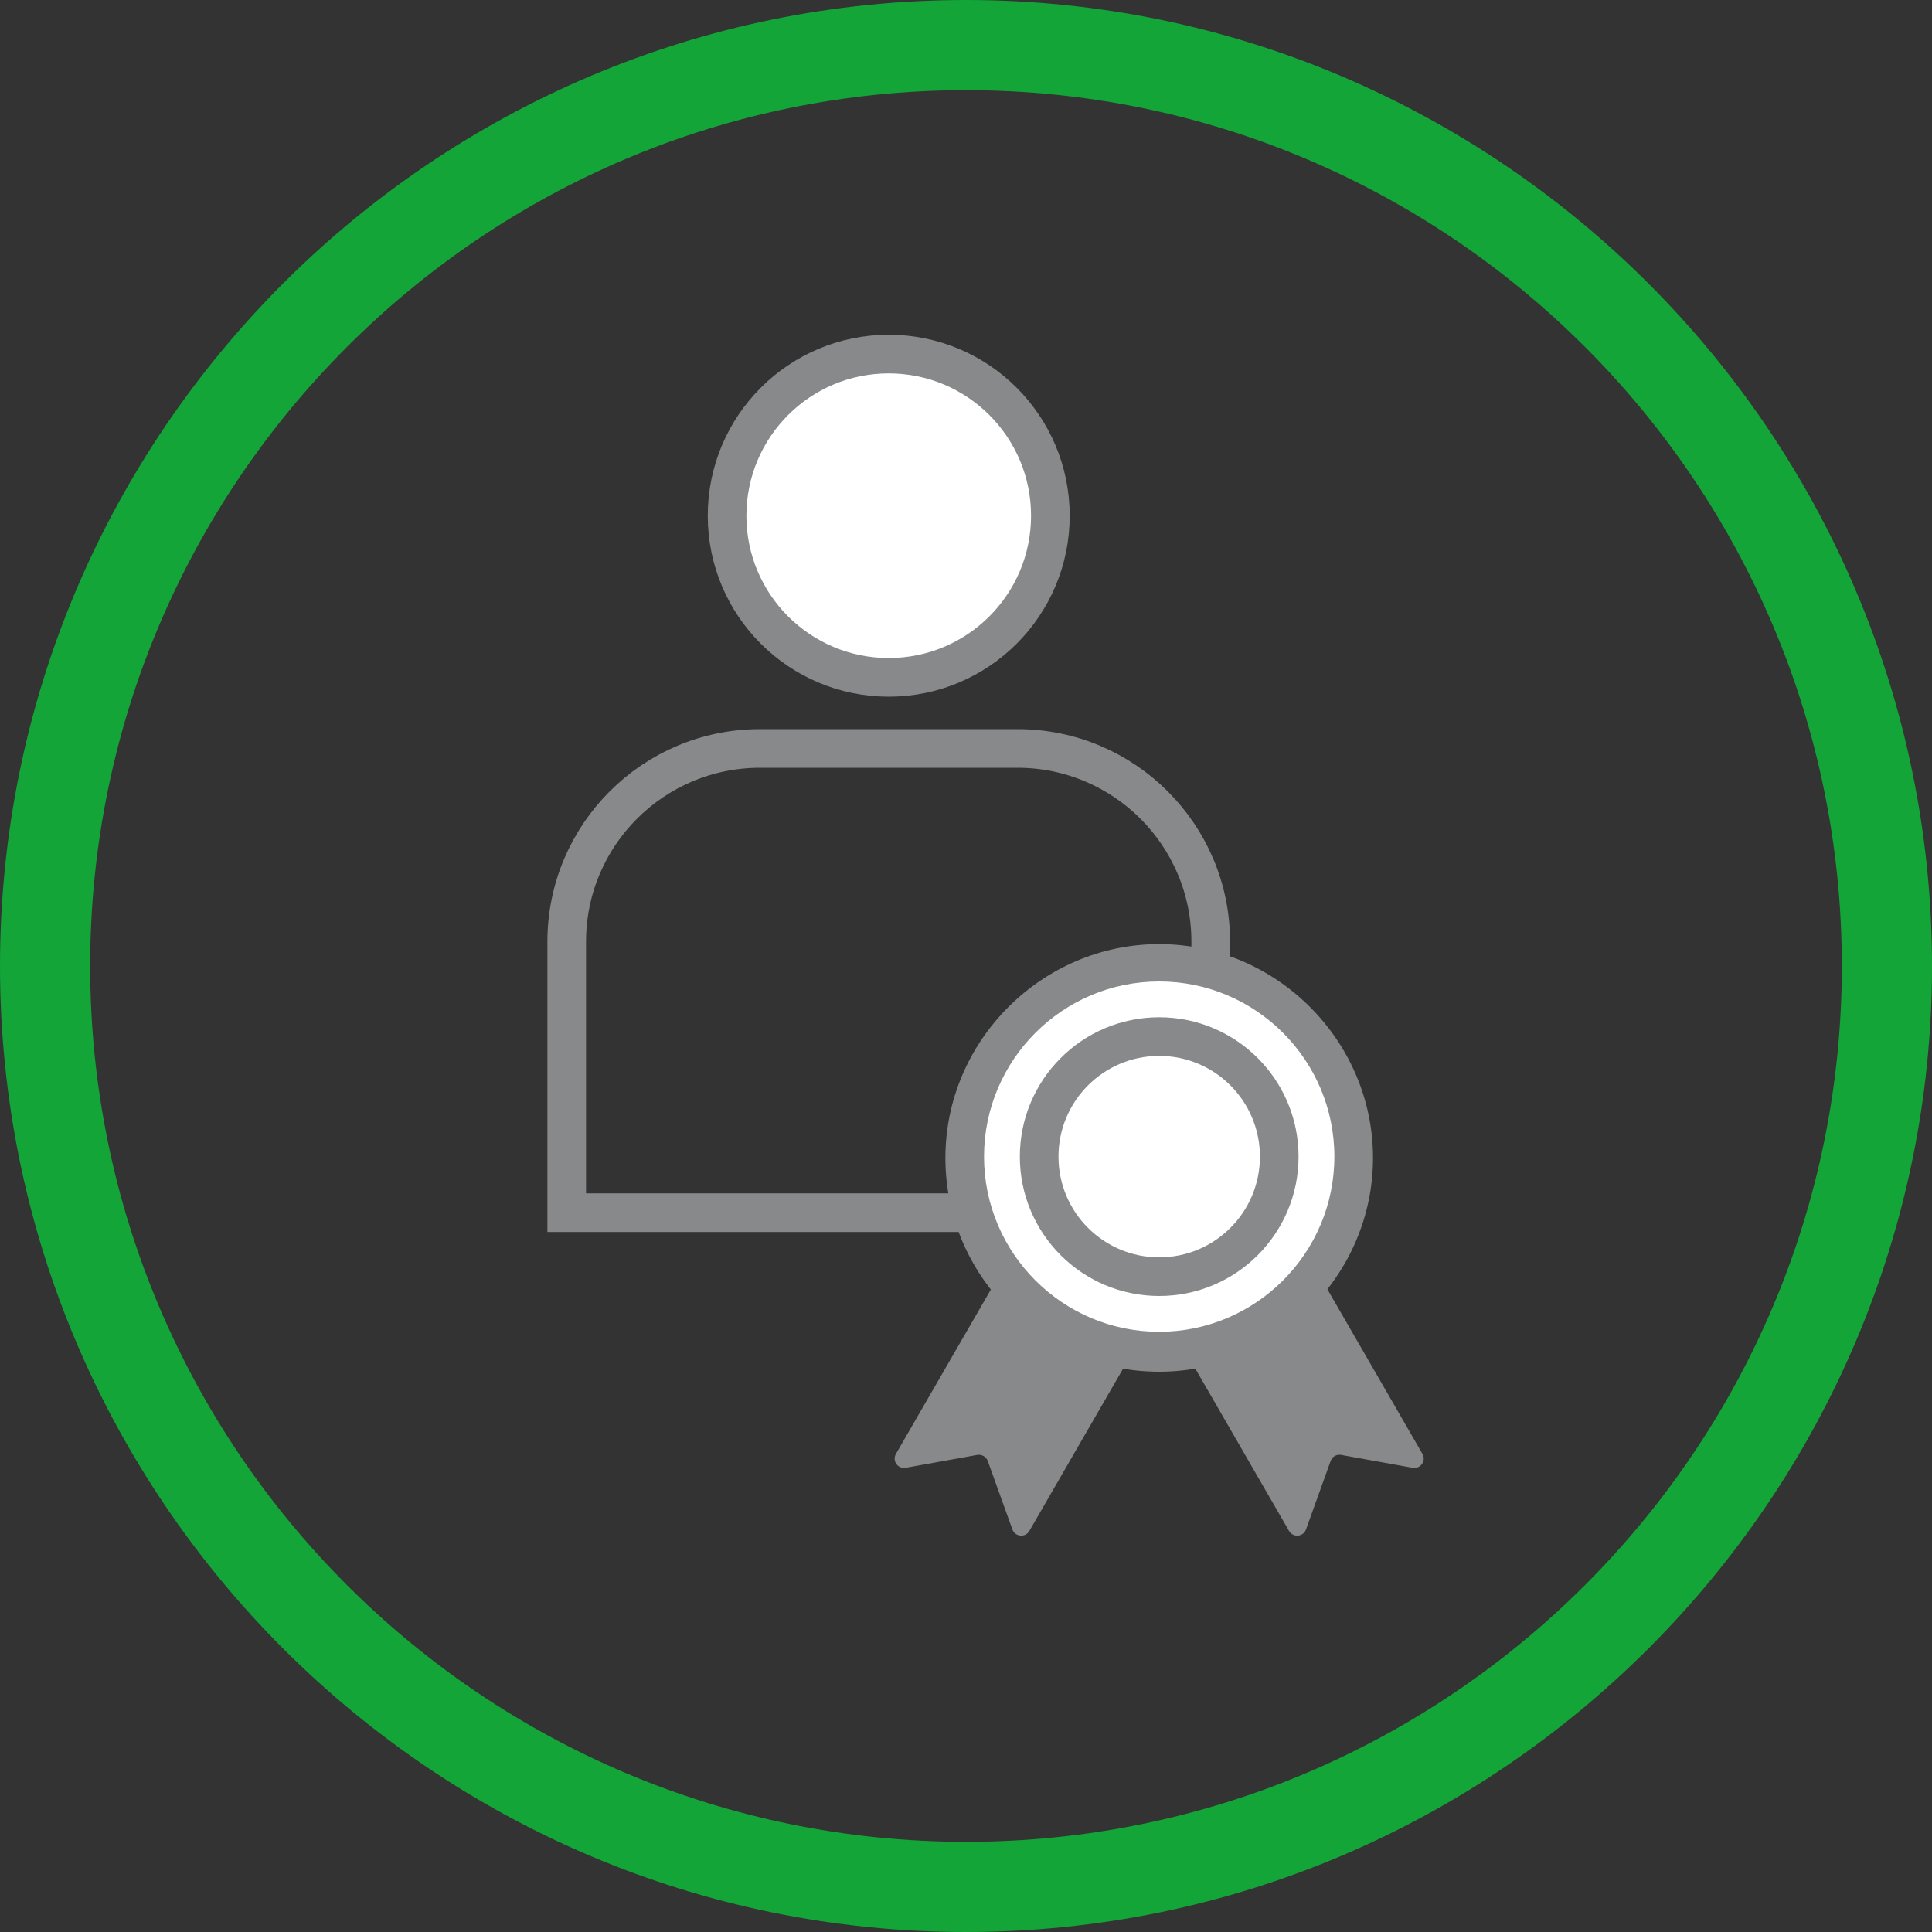
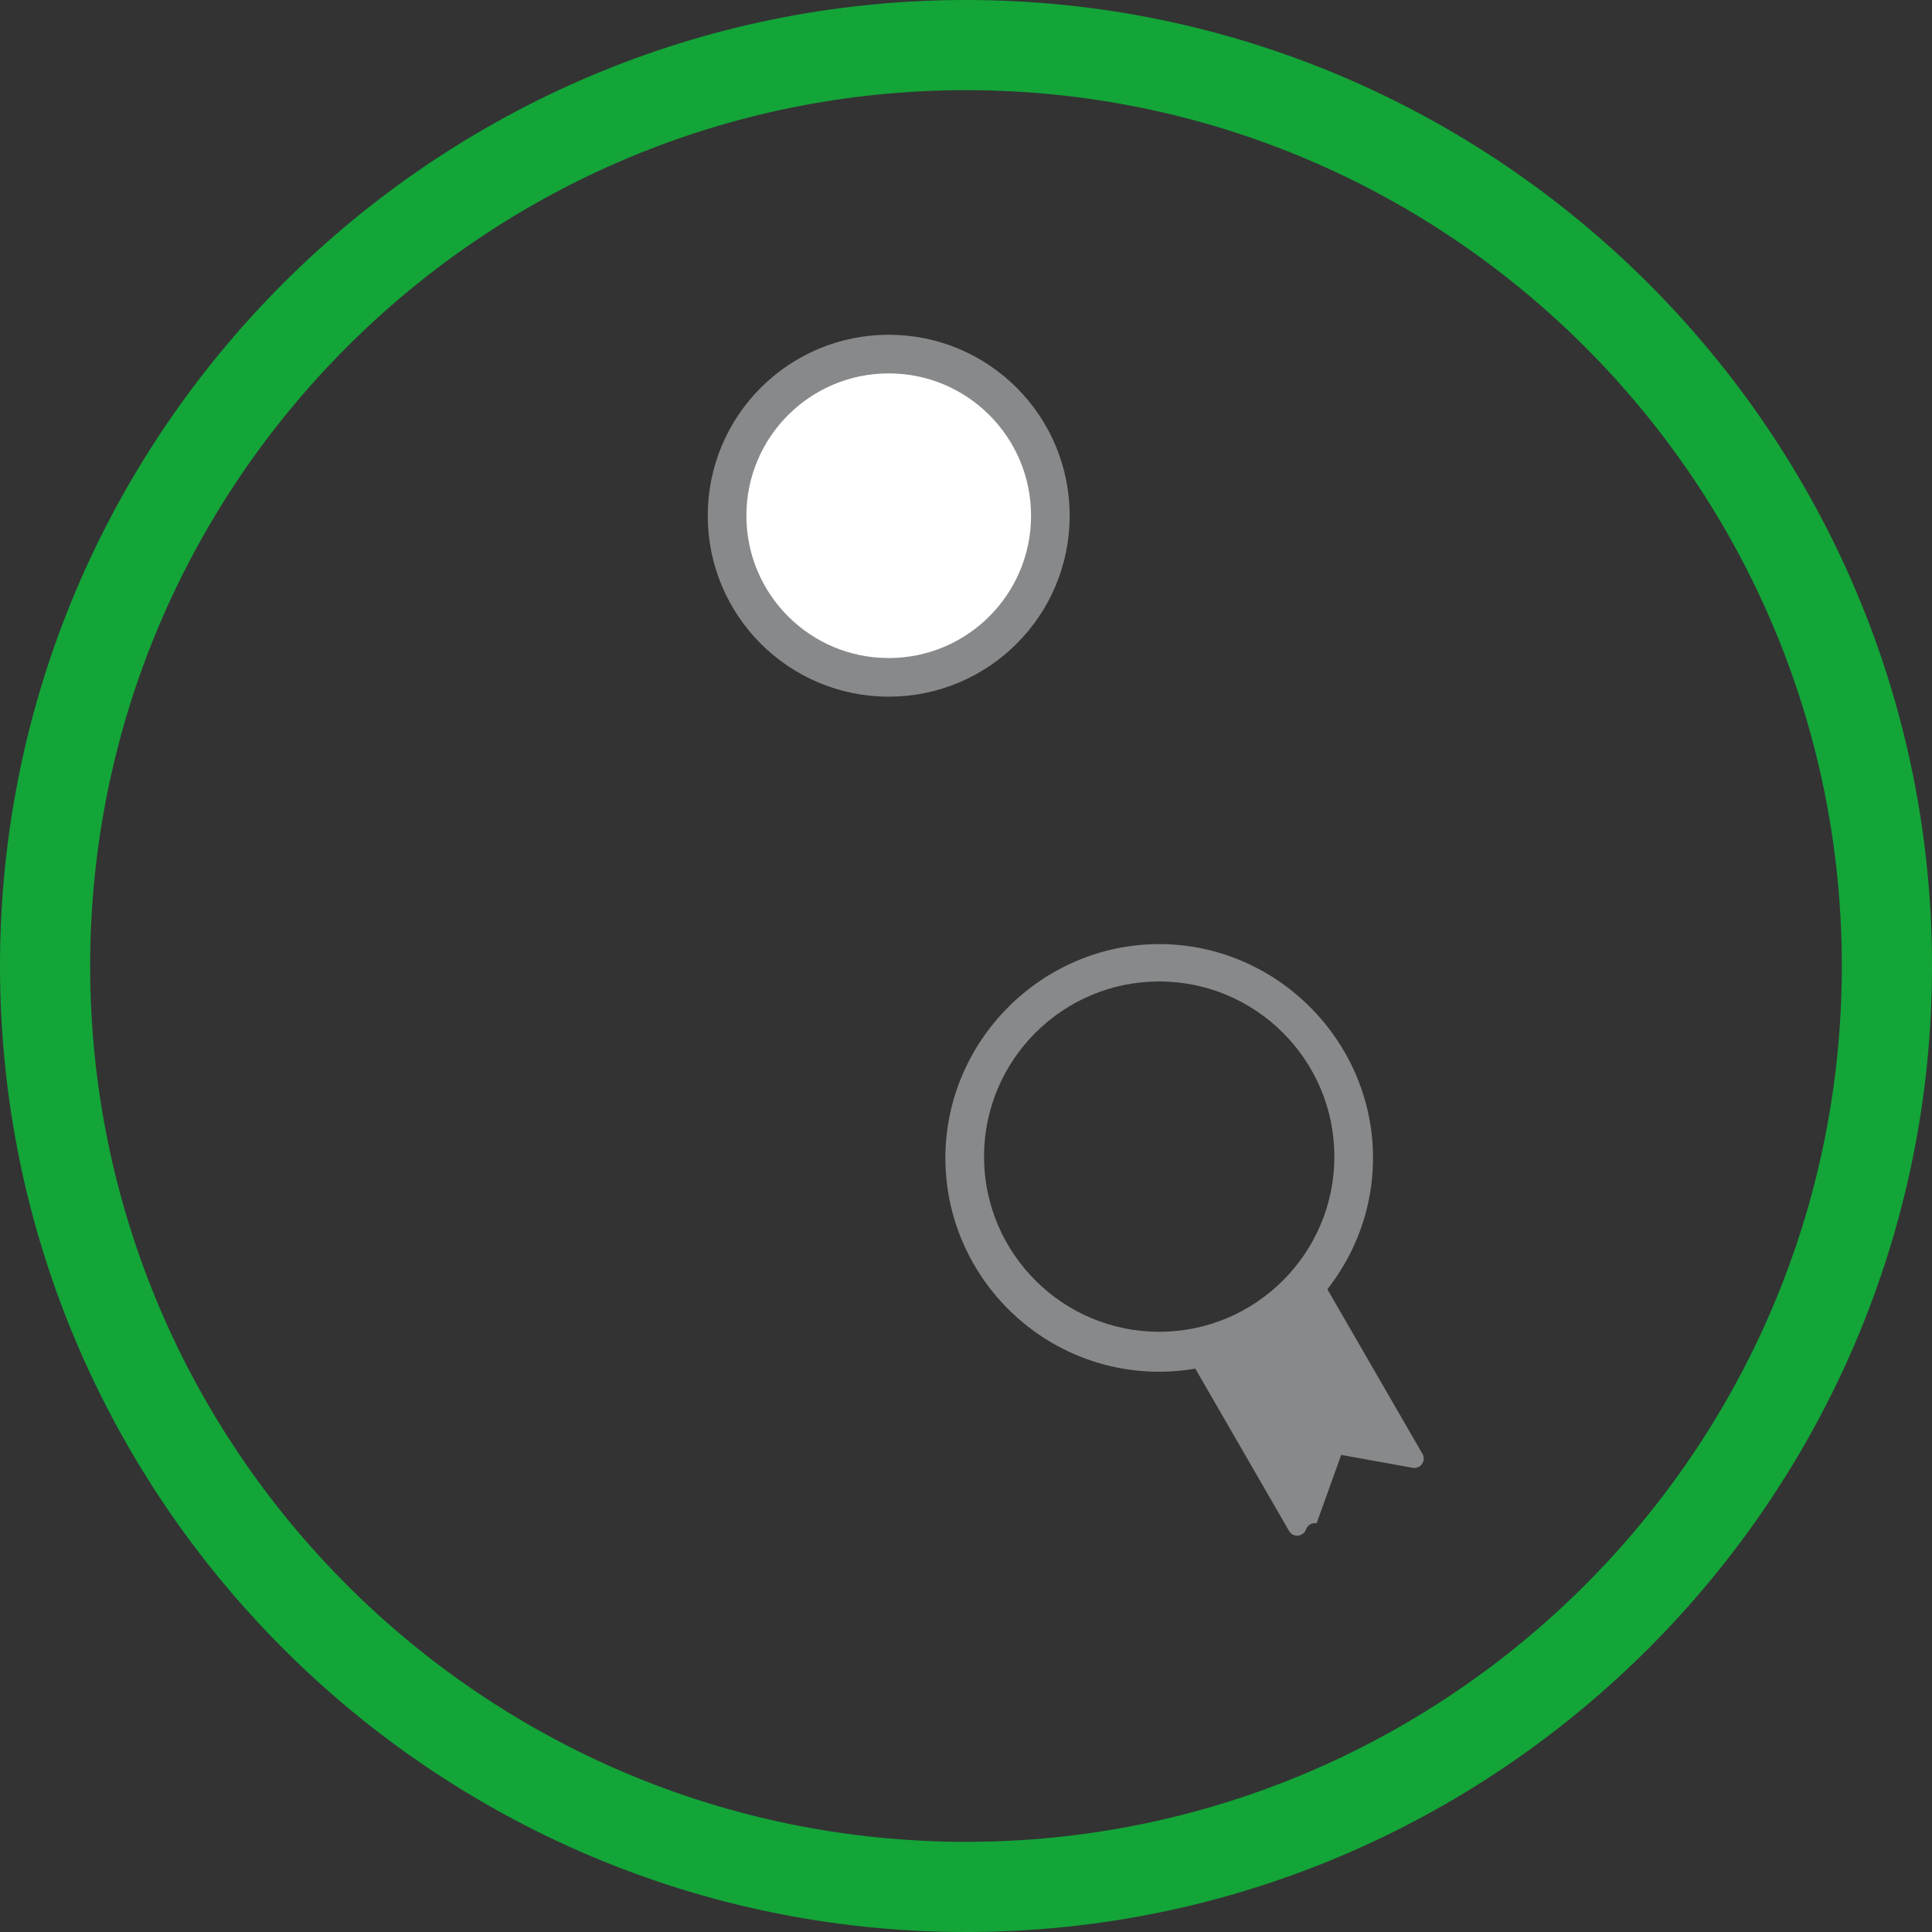
<svg xmlns="http://www.w3.org/2000/svg" id="_3_bonus_Kopie_Kopie" data-name="3% bonus Kopie Kopie" viewBox="0 0 150 150">
  <rect x="0" y="0" width="150" height="150" fill="#333333" stroke="none" />
  <defs>
    <style>
      .cls-1 {
        fill: #88898a;
      }

      .cls-2 {
        fill: #13a538;
      }

      .cls-3, .cls-4 {
        fill: #fff;
      }

      .cls-4, .cls-5 {
        stroke: #88898a;
        stroke-miterlimit: 10;
        stroke-width: 3px;
      }

      .cls-5 {
        fill: none;
      }
    </style>
  </defs>
  <path class="cls-2" d="M75,150C33.7,150,0,116.4,0,75S33.7,0,75,0s75,33.7,75,75-33.7,75-75,75ZM75,7C37.5,7,7,37.5,7,75s30.5,68,68,68,68-30.5,68-68S112.5,7,75,7Z" />
  <g>
-     <path class="cls-5" d="M59,58.11h20c8.28,0,15,6.72,15,15v21.04h-50v-21.04c0-8.28,6.72-15,15-15Z" />
    <circle class="cls-4" cx="69" cy="40.04" r="12.55" />
  </g>
  <g>
    <g>
      <g>
-         <path class="cls-3" d="M90,105c8.3,0,15.1-6.8,15.1-15.1s-6.8-15.1-15.1-15.1-15.1,6.8-15.1,15.1,6.8,15.1,15.1,15.1" />
        <path class="cls-1" d="M90,106.5c-9.2,0-16.6-7.5-16.6-16.6s7.5-16.6,16.6-16.6,16.6,7.5,16.6,16.6-7.5,16.6-16.6,16.6ZM90,76.2c-7.5,0-13.6,6.1-13.6,13.6s6.1,13.6,13.6,13.6,13.6-6.1,13.6-13.6-6.1-13.6-13.6-13.6Z" />
      </g>
      <g>
-         <path class="cls-1" d="M104.13,112.96l5.55,1c.61.11,1.07-.55.76-1.08l-7.67-13.28-10.36,5.98,7.67,13.28c.31.54,1.11.47,1.32-.12l1.91-5.31c.12-.34.47-.54.82-.47Z" />
-         <path class="cls-1" d="M76.69,113.43l1.91,5.31c.21.59,1.01.66,1.32.12l7.67-13.28-10.36-5.98-7.67,13.28c-.31.54.15,1.19.76,1.08l5.55-1c.35-.06.7.14.82.47Z" />
+         <path class="cls-1" d="M104.13,112.96l5.55,1c.61.11,1.07-.55.76-1.08l-7.67-13.28-10.36,5.98,7.67,13.28c.31.54,1.11.47,1.32-.12c.12-.34.47-.54.82-.47Z" />
      </g>
    </g>
-     <circle class="cls-4" cx="90" cy="89.8" r="9.32" />
  </g>
</svg>